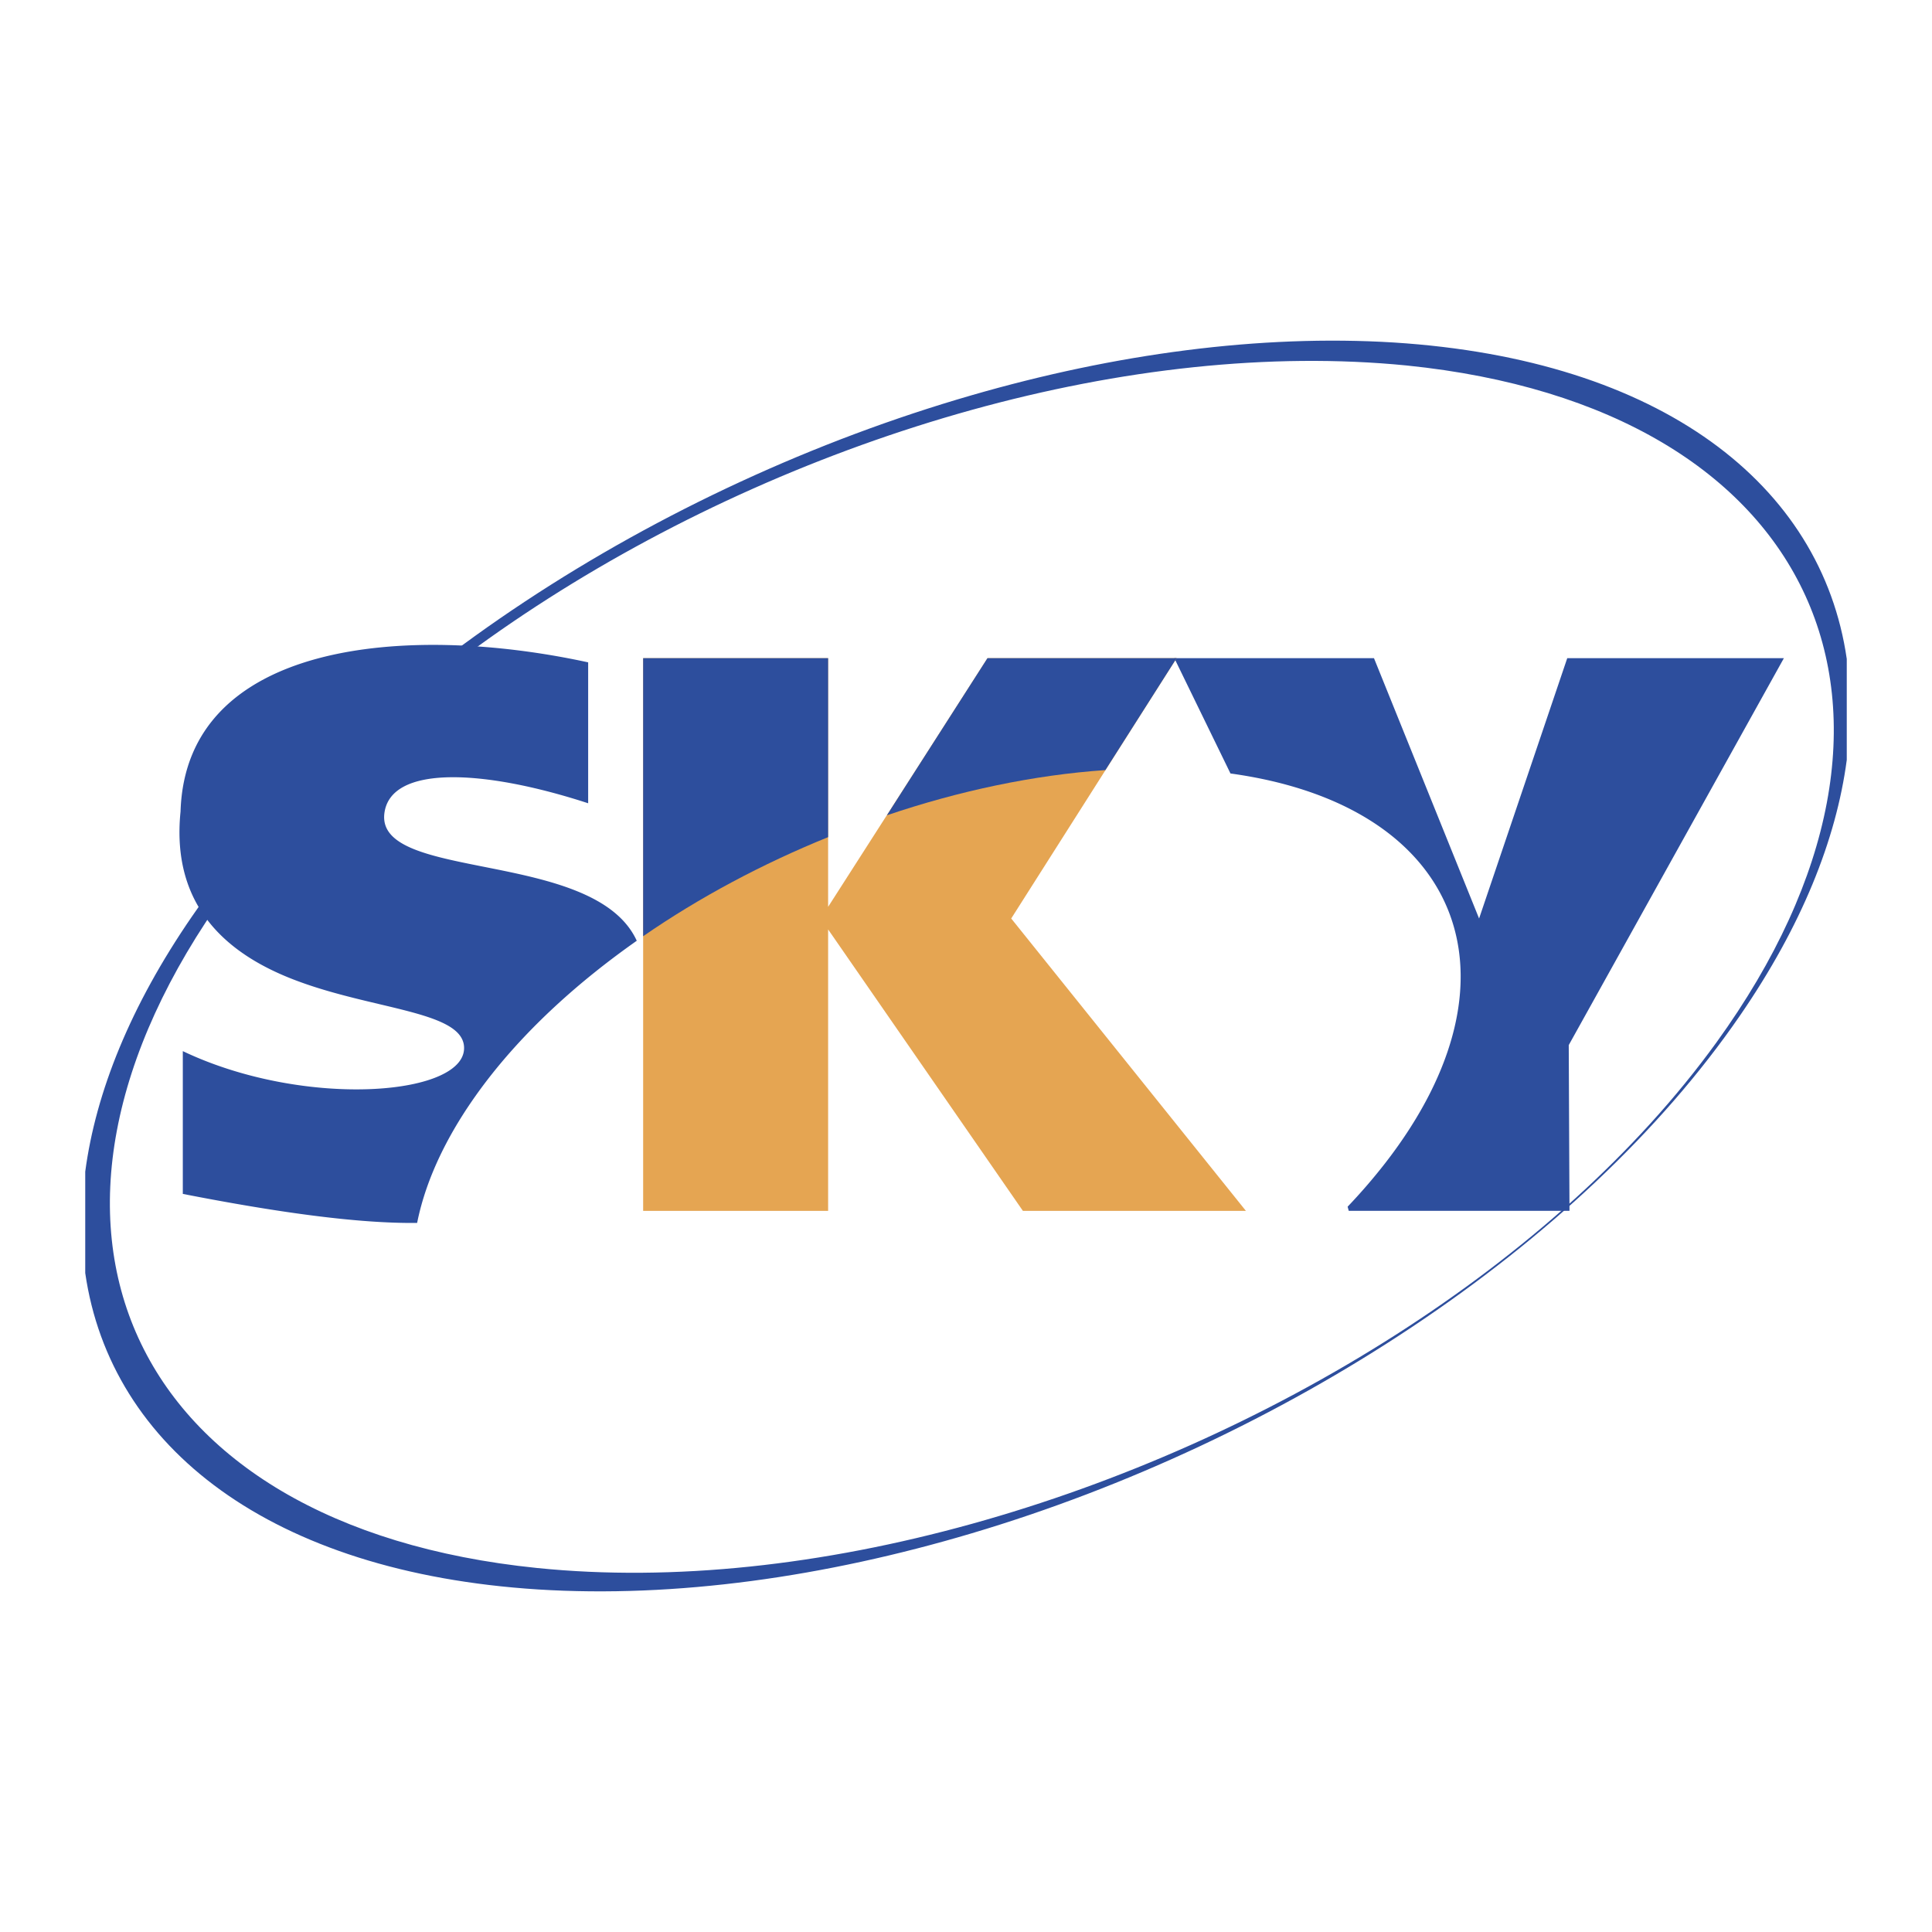
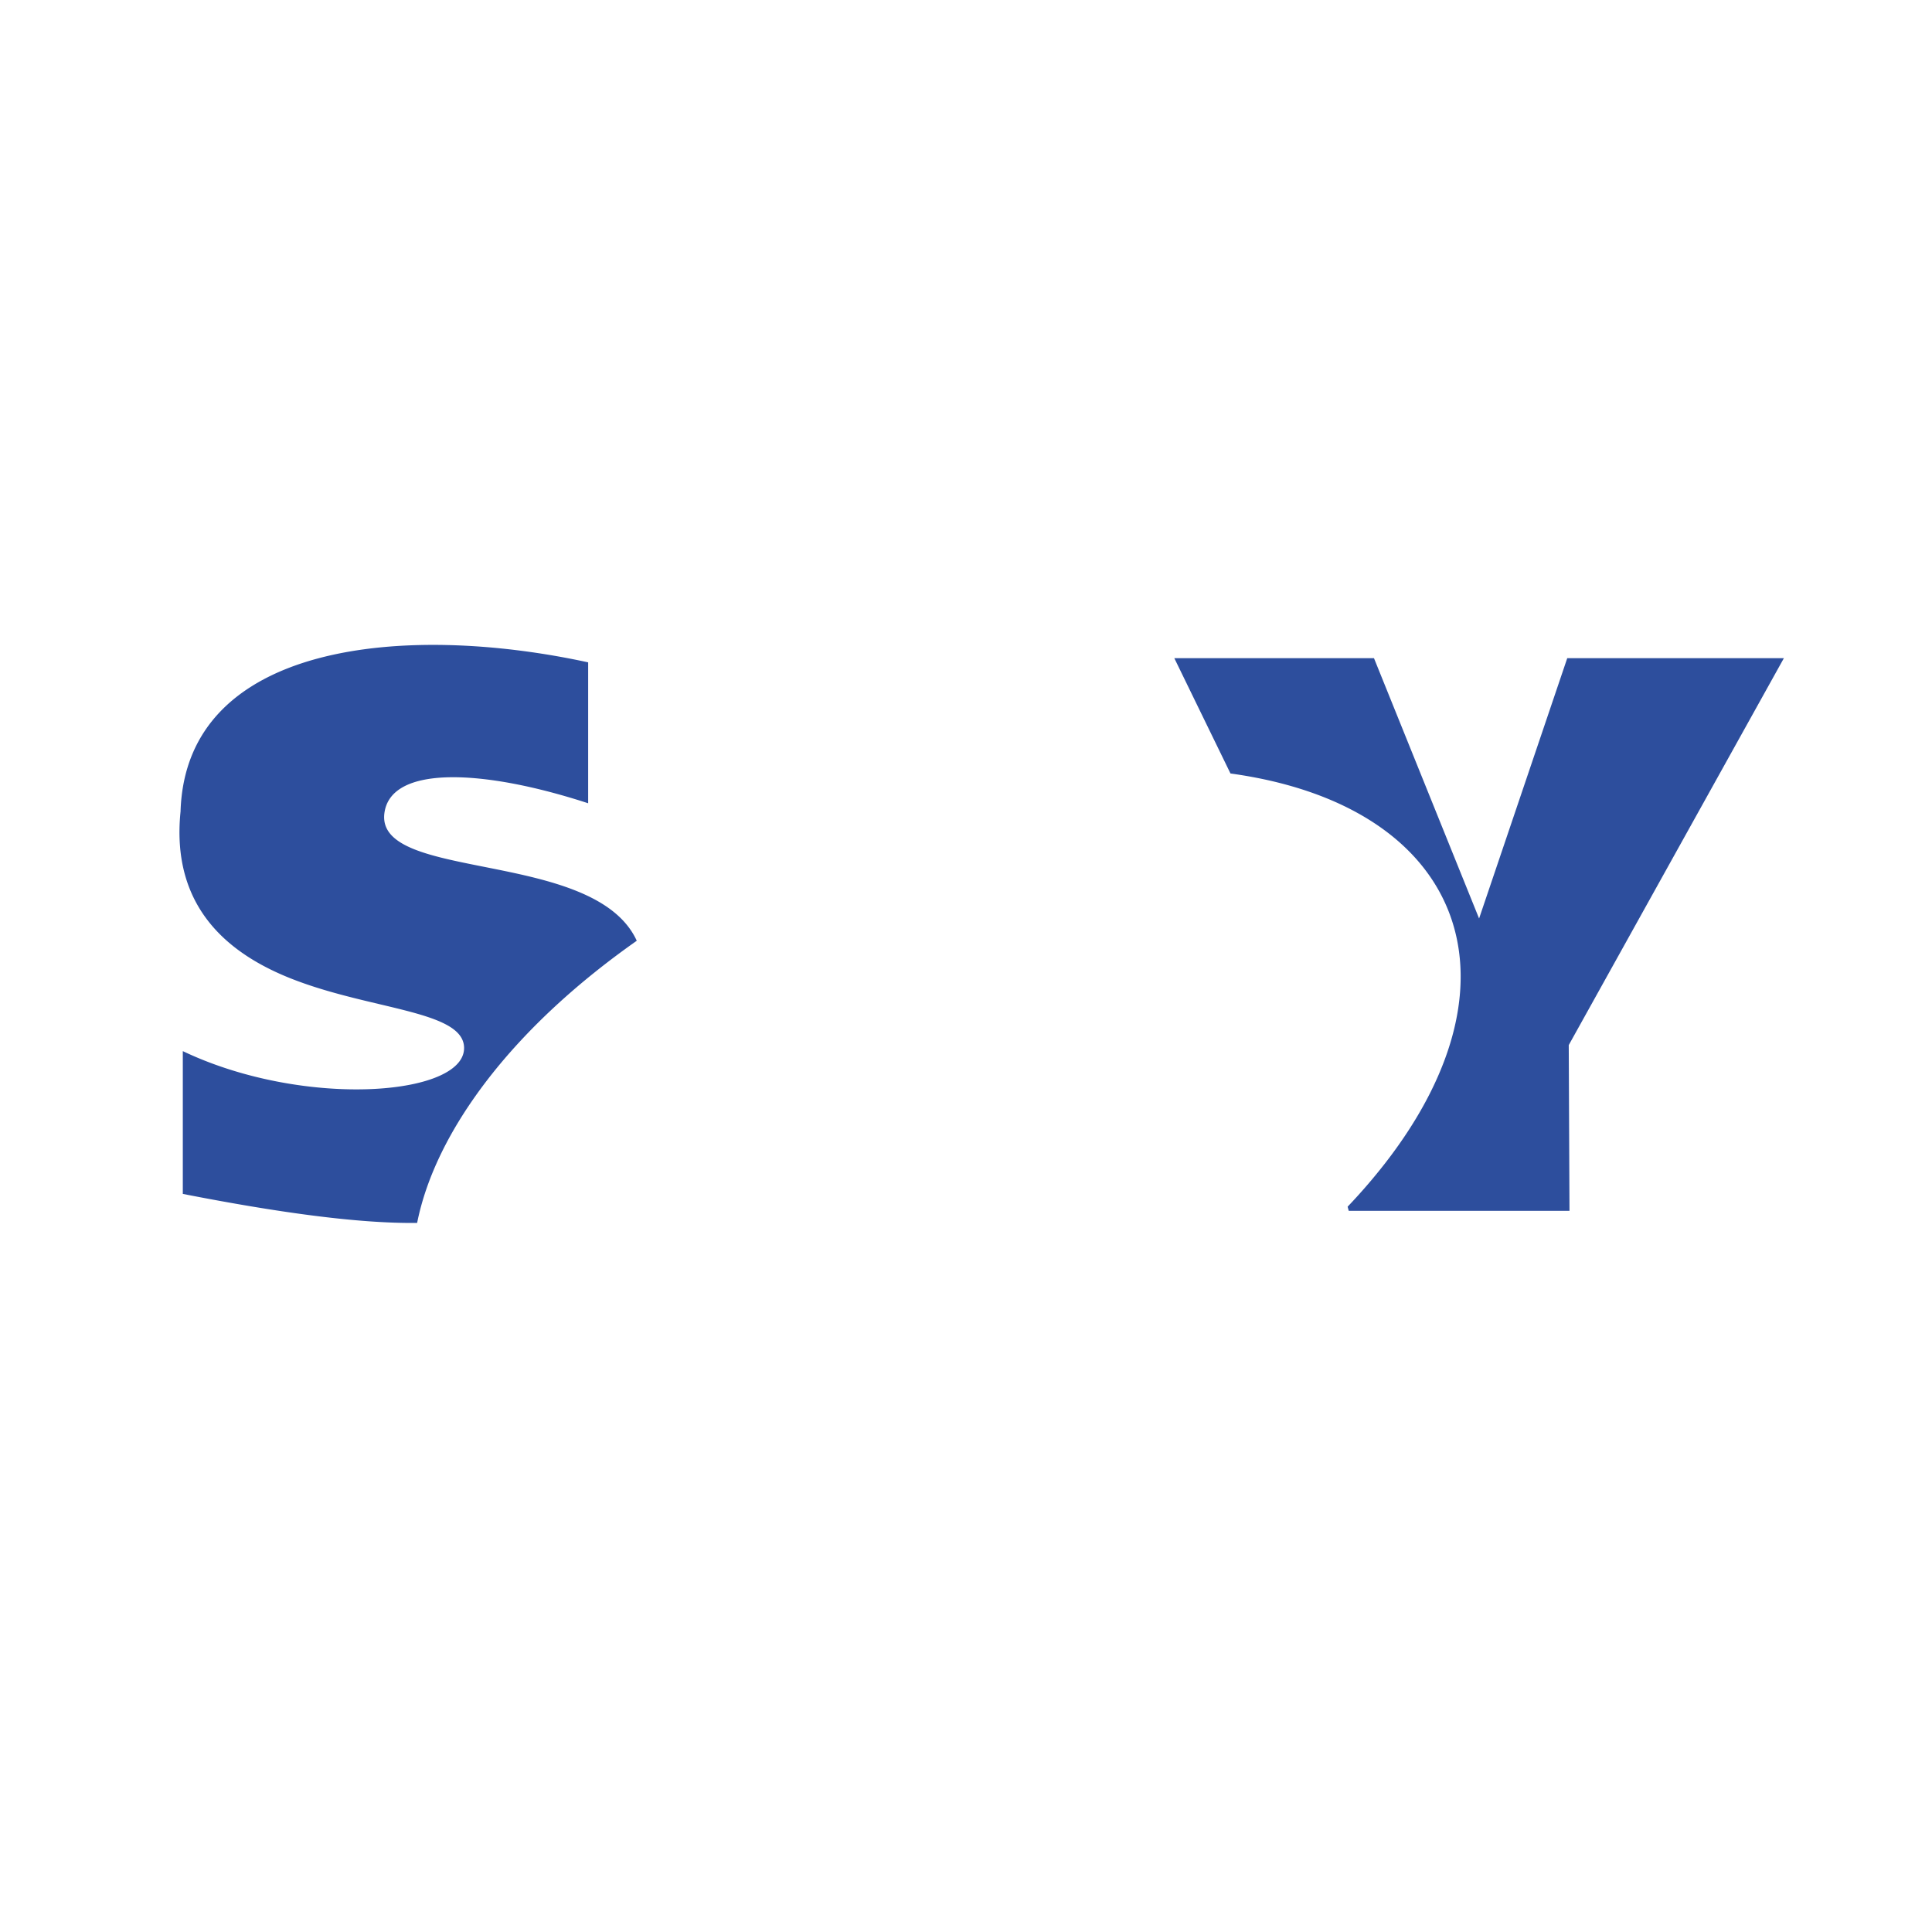
<svg xmlns="http://www.w3.org/2000/svg" width="2500" height="2500" viewBox="0 0 192.756 192.756">
  <g fill-rule="evenodd" clip-rule="evenodd">
    <path fill="#fff" fill-opacity="0" d="M0 0h192.756v192.756H0V0z" />
-     <path d="M139.074 34.172c-13.342-.827-27.85 1.128-42.132 5.262V40.9c14.771-4.097 29.767-5.789 43.41-4.435 40.932 4.172 54.801 34.503 30.896 67.541-15.938 22.025-44.764 39.84-74.306 48.033v.941c30.857-9.172 60.738-28.49 76.673-51.68 6.127-8.909 9.584-17.516 10.637-25.483V65.744c-2.518-17.439-18.566-29.88-45.178-31.572zm-42.132 5.262c-31.233 9.021-61.677 28.527-77.801 52.019-6.126 8.907-9.584 17.514-10.637 25.444v10.111c2.519 17.439 18.567 29.881 45.177 31.572 13.719.863 28.603-1.24 43.261-5.6v-.941c-14.771 4.098-29.73 5.789-43.373 4.398-40.931-4.172-54.799-34.504-30.895-67.542C38.61 66.872 67.4 49.093 96.942 40.9v-1.466z" fill="#2d4e9d" />
    <path d="M58.68 66.083c-18.154-3.947-40.141-2.067-40.667 14.883-.978 9.623 4.848 14.357 11.576 16.876 7.592 2.855 16.162 3.045 16.688 6.391.752 5.072-15.748 6.5-28.038.637v14.246c9.396 1.84 17.477 2.969 23.378 2.895.902-4.512 3.232-9.396 7.104-14.396 3.909-5.037 8.983-9.658 14.809-13.756-4.209-9.17-26.009-5.862-25.182-12.703.601-4.848 9.847-4.435 20.333-1.014V66.083h-.001zM177.977 65.668h-21.613l-8.795 25.971-10.486-25.971h-19.92l5.602 11.502c22.889 3.156 29.879 20.257 15.447 38.863a57.37 57.37 0 0 1-3.76 4.359l.113.414h22.023l-.074-16.537 21.463-38.601z" fill="#2d4e9d" />
-     <path fill="#e5a552" d="M98.52 65.668h18.869l-16.5 25.971 23.414 29.168h-22.25L82.622 92.73v28.077H64.167V65.668h18.455v24.807L98.52 65.668z" />
-     <path d="M98.52 65.668h18.869l-7.104 11.163c-7.141.489-14.583 2.067-21.799 4.51L98.52 65.668zM64.167 93.407V65.668h18.454v17.853c-6.576 2.669-12.853 6.015-18.454 9.886z" fill="#2d4e9d" />
  </g>
</svg>